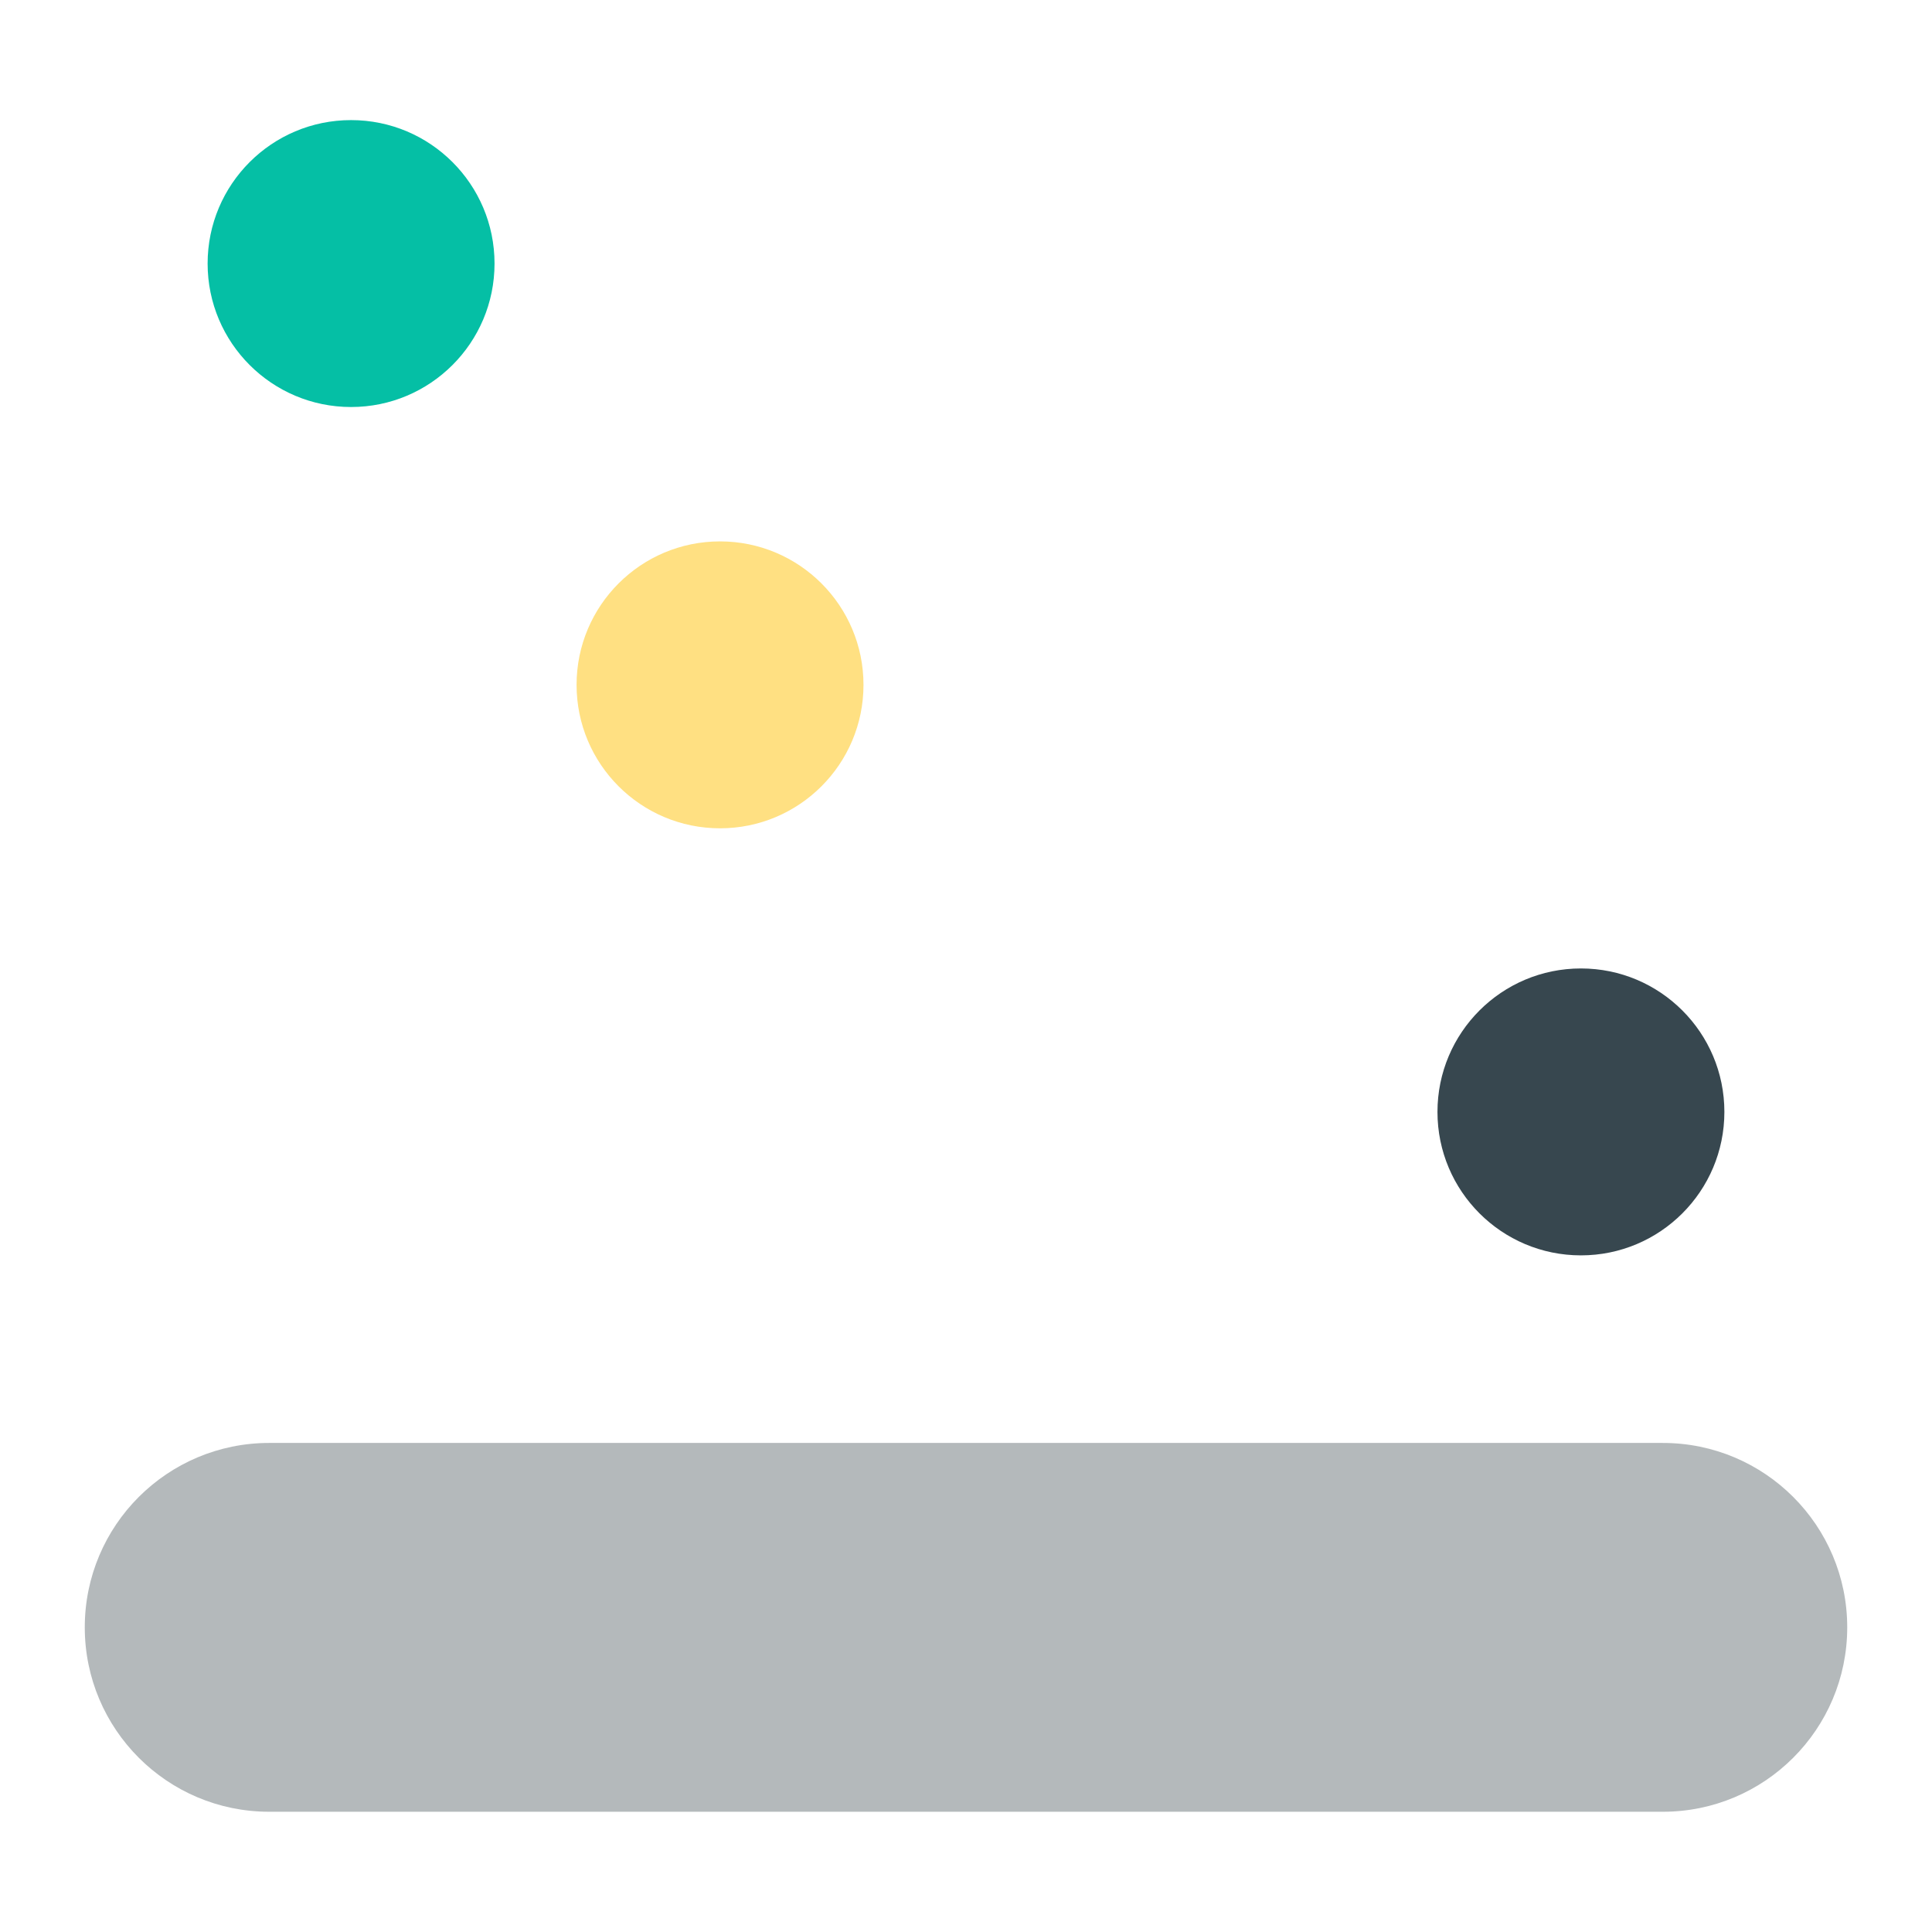
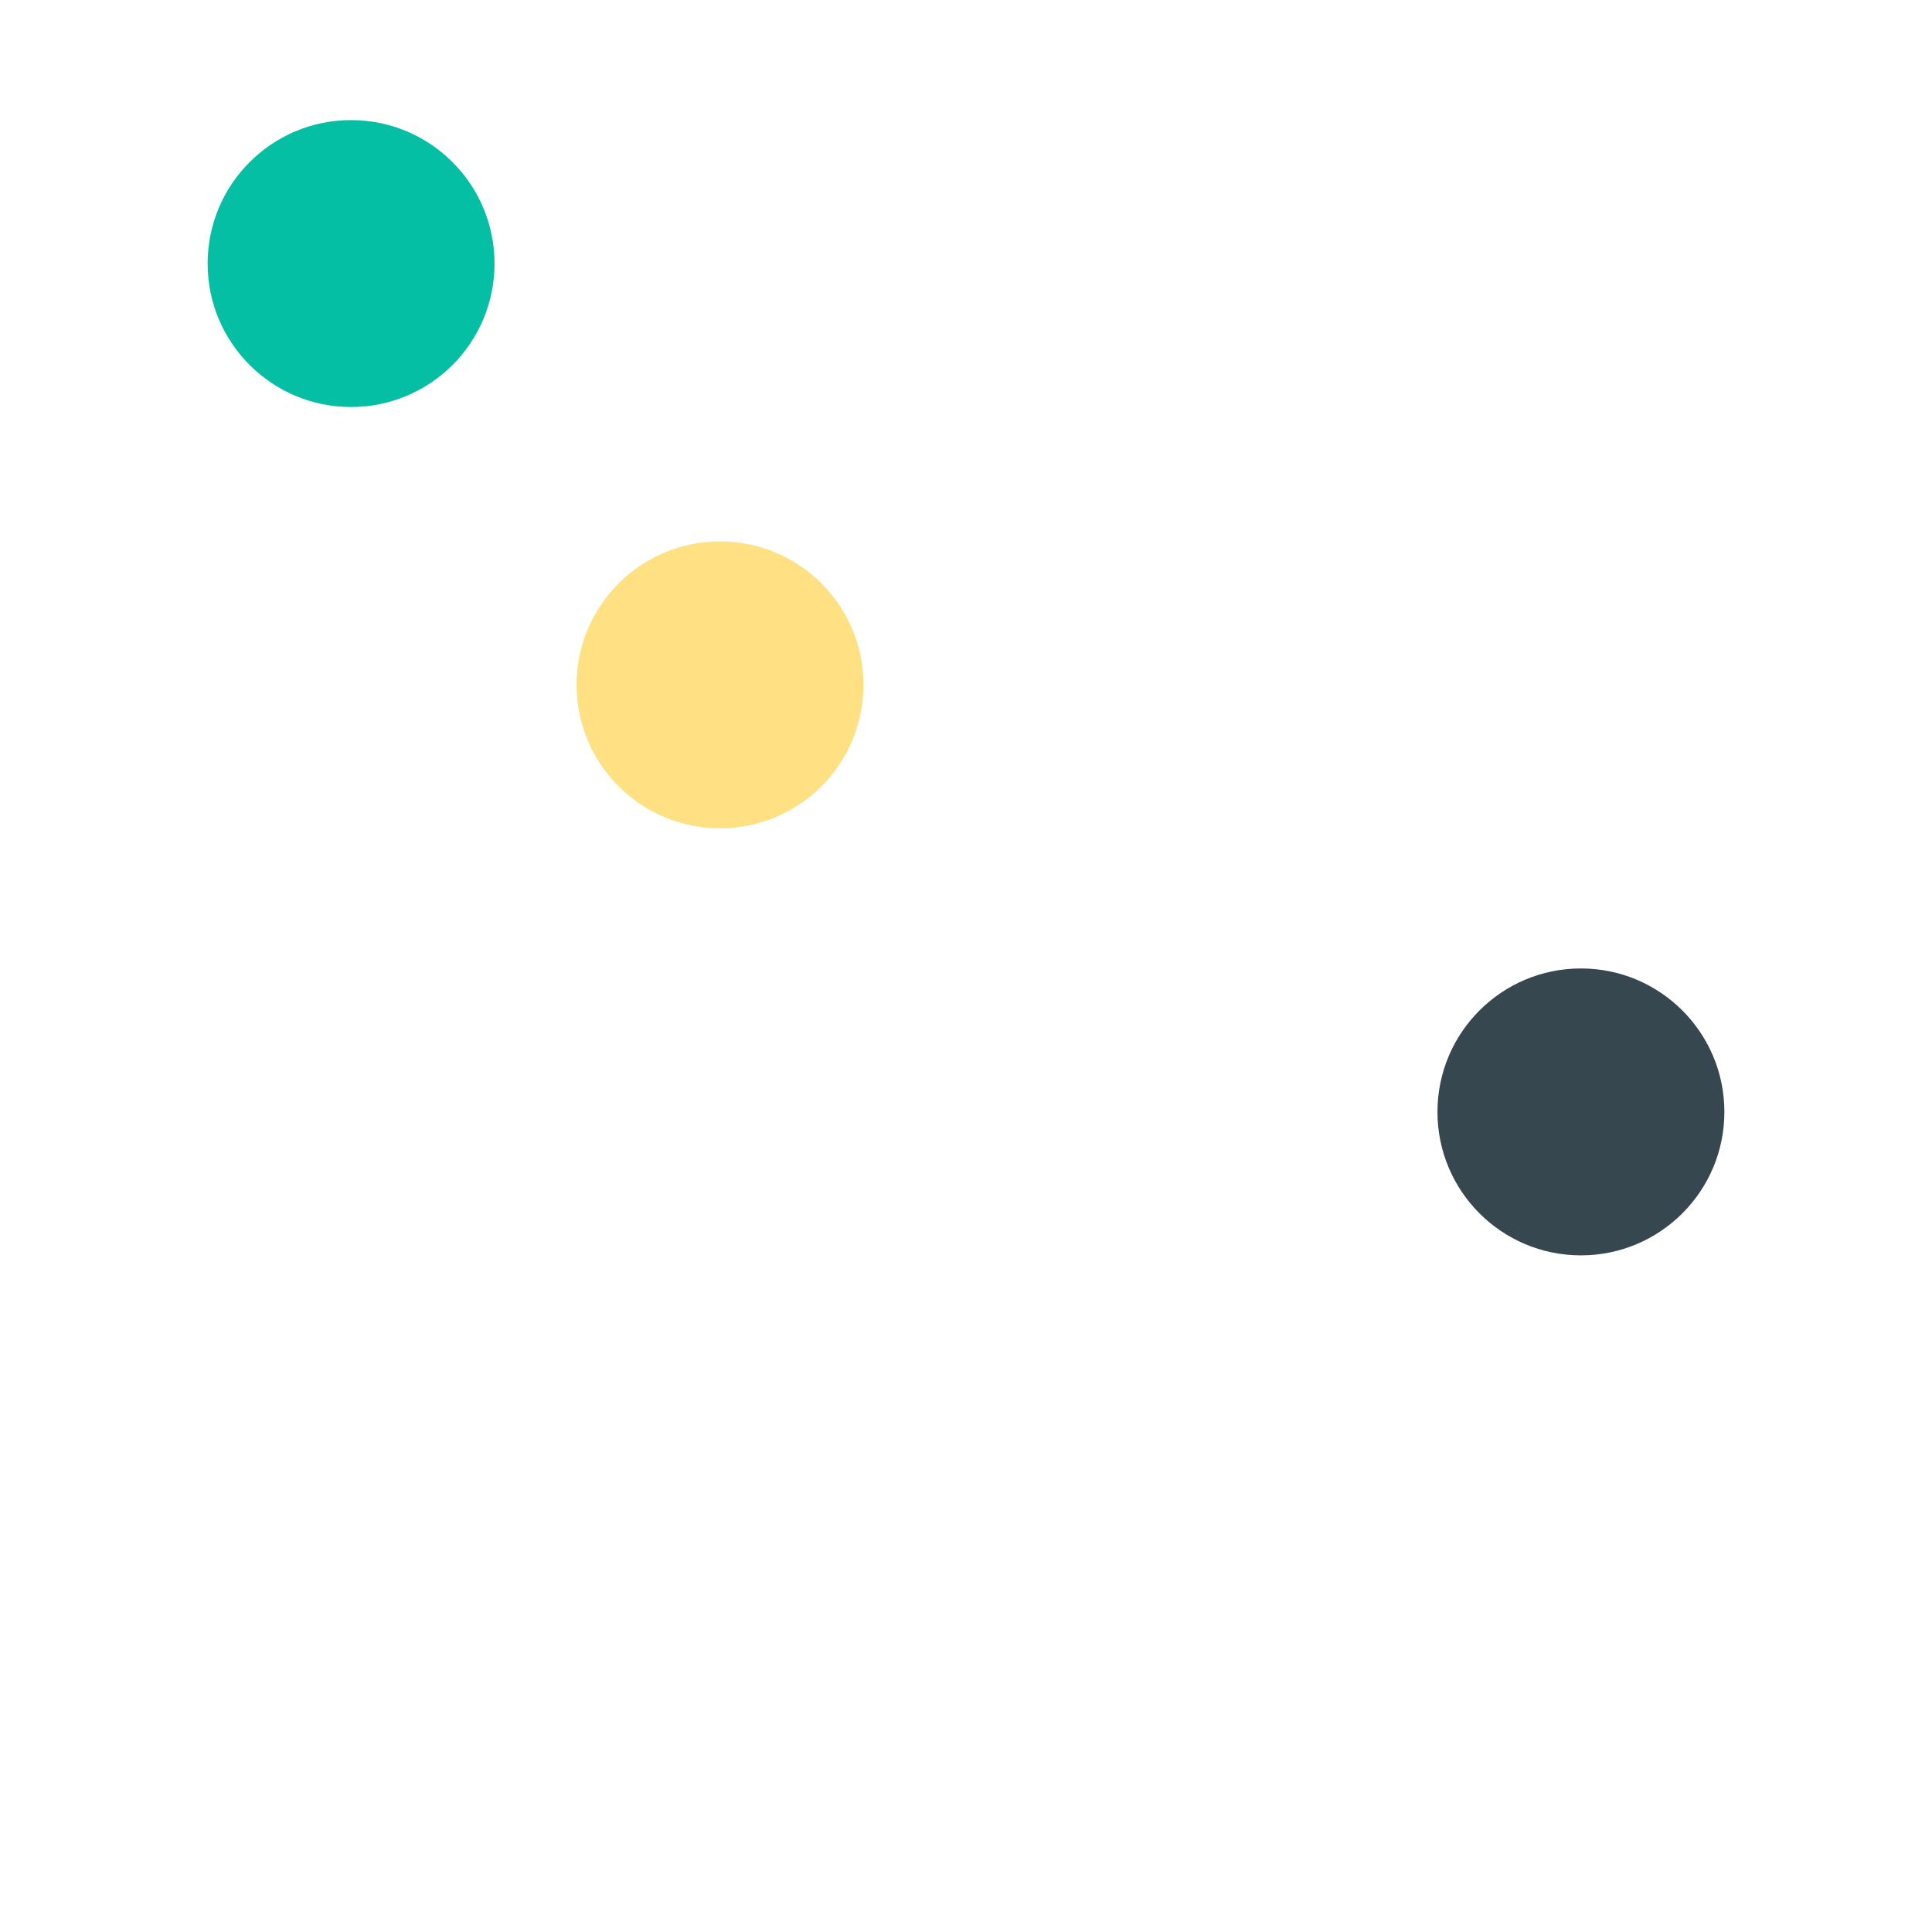
<svg xmlns="http://www.w3.org/2000/svg" id="a" width="134" height="134" viewBox="0 0 134 134">
  <defs>
    <style>.h{fill:#fff;}.i{fill:#37474f;}.j{filter:url(#b);}.k{filter:url(#d);}.l{fill:none;}.m{fill:#b4b9bb;}.n{fill:#ffe082;}.o{fill:#05bfa5;}.p{filter:url(#f);}</style>
    <filter id="b" filterUnits="userSpaceOnUse">
      <feOffset dx="0" dy="0" />
      <feGaussianBlur result="c" stdDeviation="2" />
      <feFlood flood-color="#c9c9c9" flood-opacity=".75" />
      <feComposite in2="c" operator="in" />
      <feComposite in="SourceGraphic" />
    </filter>
    <filter id="d" filterUnits="userSpaceOnUse">
      <feOffset dx="0" dy="0" />
      <feGaussianBlur result="e" stdDeviation="2" />
      <feFlood flood-color="#c9c9c9" flood-opacity=".75" />
      <feComposite in2="e" operator="in" />
      <feComposite in="SourceGraphic" />
    </filter>
    <filter id="f" filterUnits="userSpaceOnUse">
      <feOffset dx="0" dy="0" />
      <feGaussianBlur result="g" stdDeviation="2" />
      <feFlood flood-color="#c9c9c9" flood-opacity=".75" />
      <feComposite in2="g" operator="in" />
      <feComposite in="SourceGraphic" />
    </filter>
  </defs>
  <rect width="134" height="134" style="fill:none;" />
  <g>
    <g transform="translate(9 5)">
      <g transform="matrix(1, 0, 0, 1, -9, -5)" style="filter:url(#b);">
        <path d="M11.14,13.01H122.86c2.36,0,5.26,2.33,5.26,5.2h0c0,2.87-2.91,5.2-5.26,5.2H11.14c-2.36,0-5.26-2.33-5.26-5.2h0c0-2.87,2.91-5.2,5.26-5.2Z" style="fill:#fff;" />
      </g>
      <g transform="matrix(1, 0, 0, 1, -9, -5)" style="filter:url(#d);">
        <path d="M11.14,42.47H122.86c2.36,0,5.26,2.33,5.26,5.2h0c0,2.87-2.91,5.2-5.26,5.2H11.14c-2.36,0-5.26-2.33-5.26-5.2h0c0-2.87,2.91-5.2,5.26-5.2Z" style="fill:#fff;" />
      </g>
      <g transform="matrix(1, 0, 0, 1, -9, -5)" style="filter:url(#f);">
        <path d="M11.14,71.93H122.86c2.36,0,5.26,2.33,5.26,5.2h0c0,2.87-2.91,5.2-5.26,5.2H11.14c-2.36,0-5.26-2.33-5.26-5.2h0c0-2.87,2.91-5.2,5.26-5.2Z" style="fill:#fff;" />
      </g>
      <g transform="matrix(1, 0, 0, 1, -9, -5)">
-         <path d="M18.67,100.08H115.33c7.07,0,12.79,5.73,12.79,12.79h0c0,7.07-5.73,12.79-12.79,12.79H18.67c-7.07,0-12.79-5.73-12.79-12.79h0c0-7.07,5.73-12.79,12.79-12.79Z" style="fill:#b4b9bb;" />
-       </g>
+         </g>
    </g>
    <circle cx="24.35" cy="18.28" r="9.95" style="fill:#05bfa5;" />
    <circle cx="49.94" cy="47.5" r="9.95" style="fill:#ffe082;" />
    <circle cx="109.65" cy="77.12" r="9.95" style="fill:#37474f;" />
  </g>
</svg>